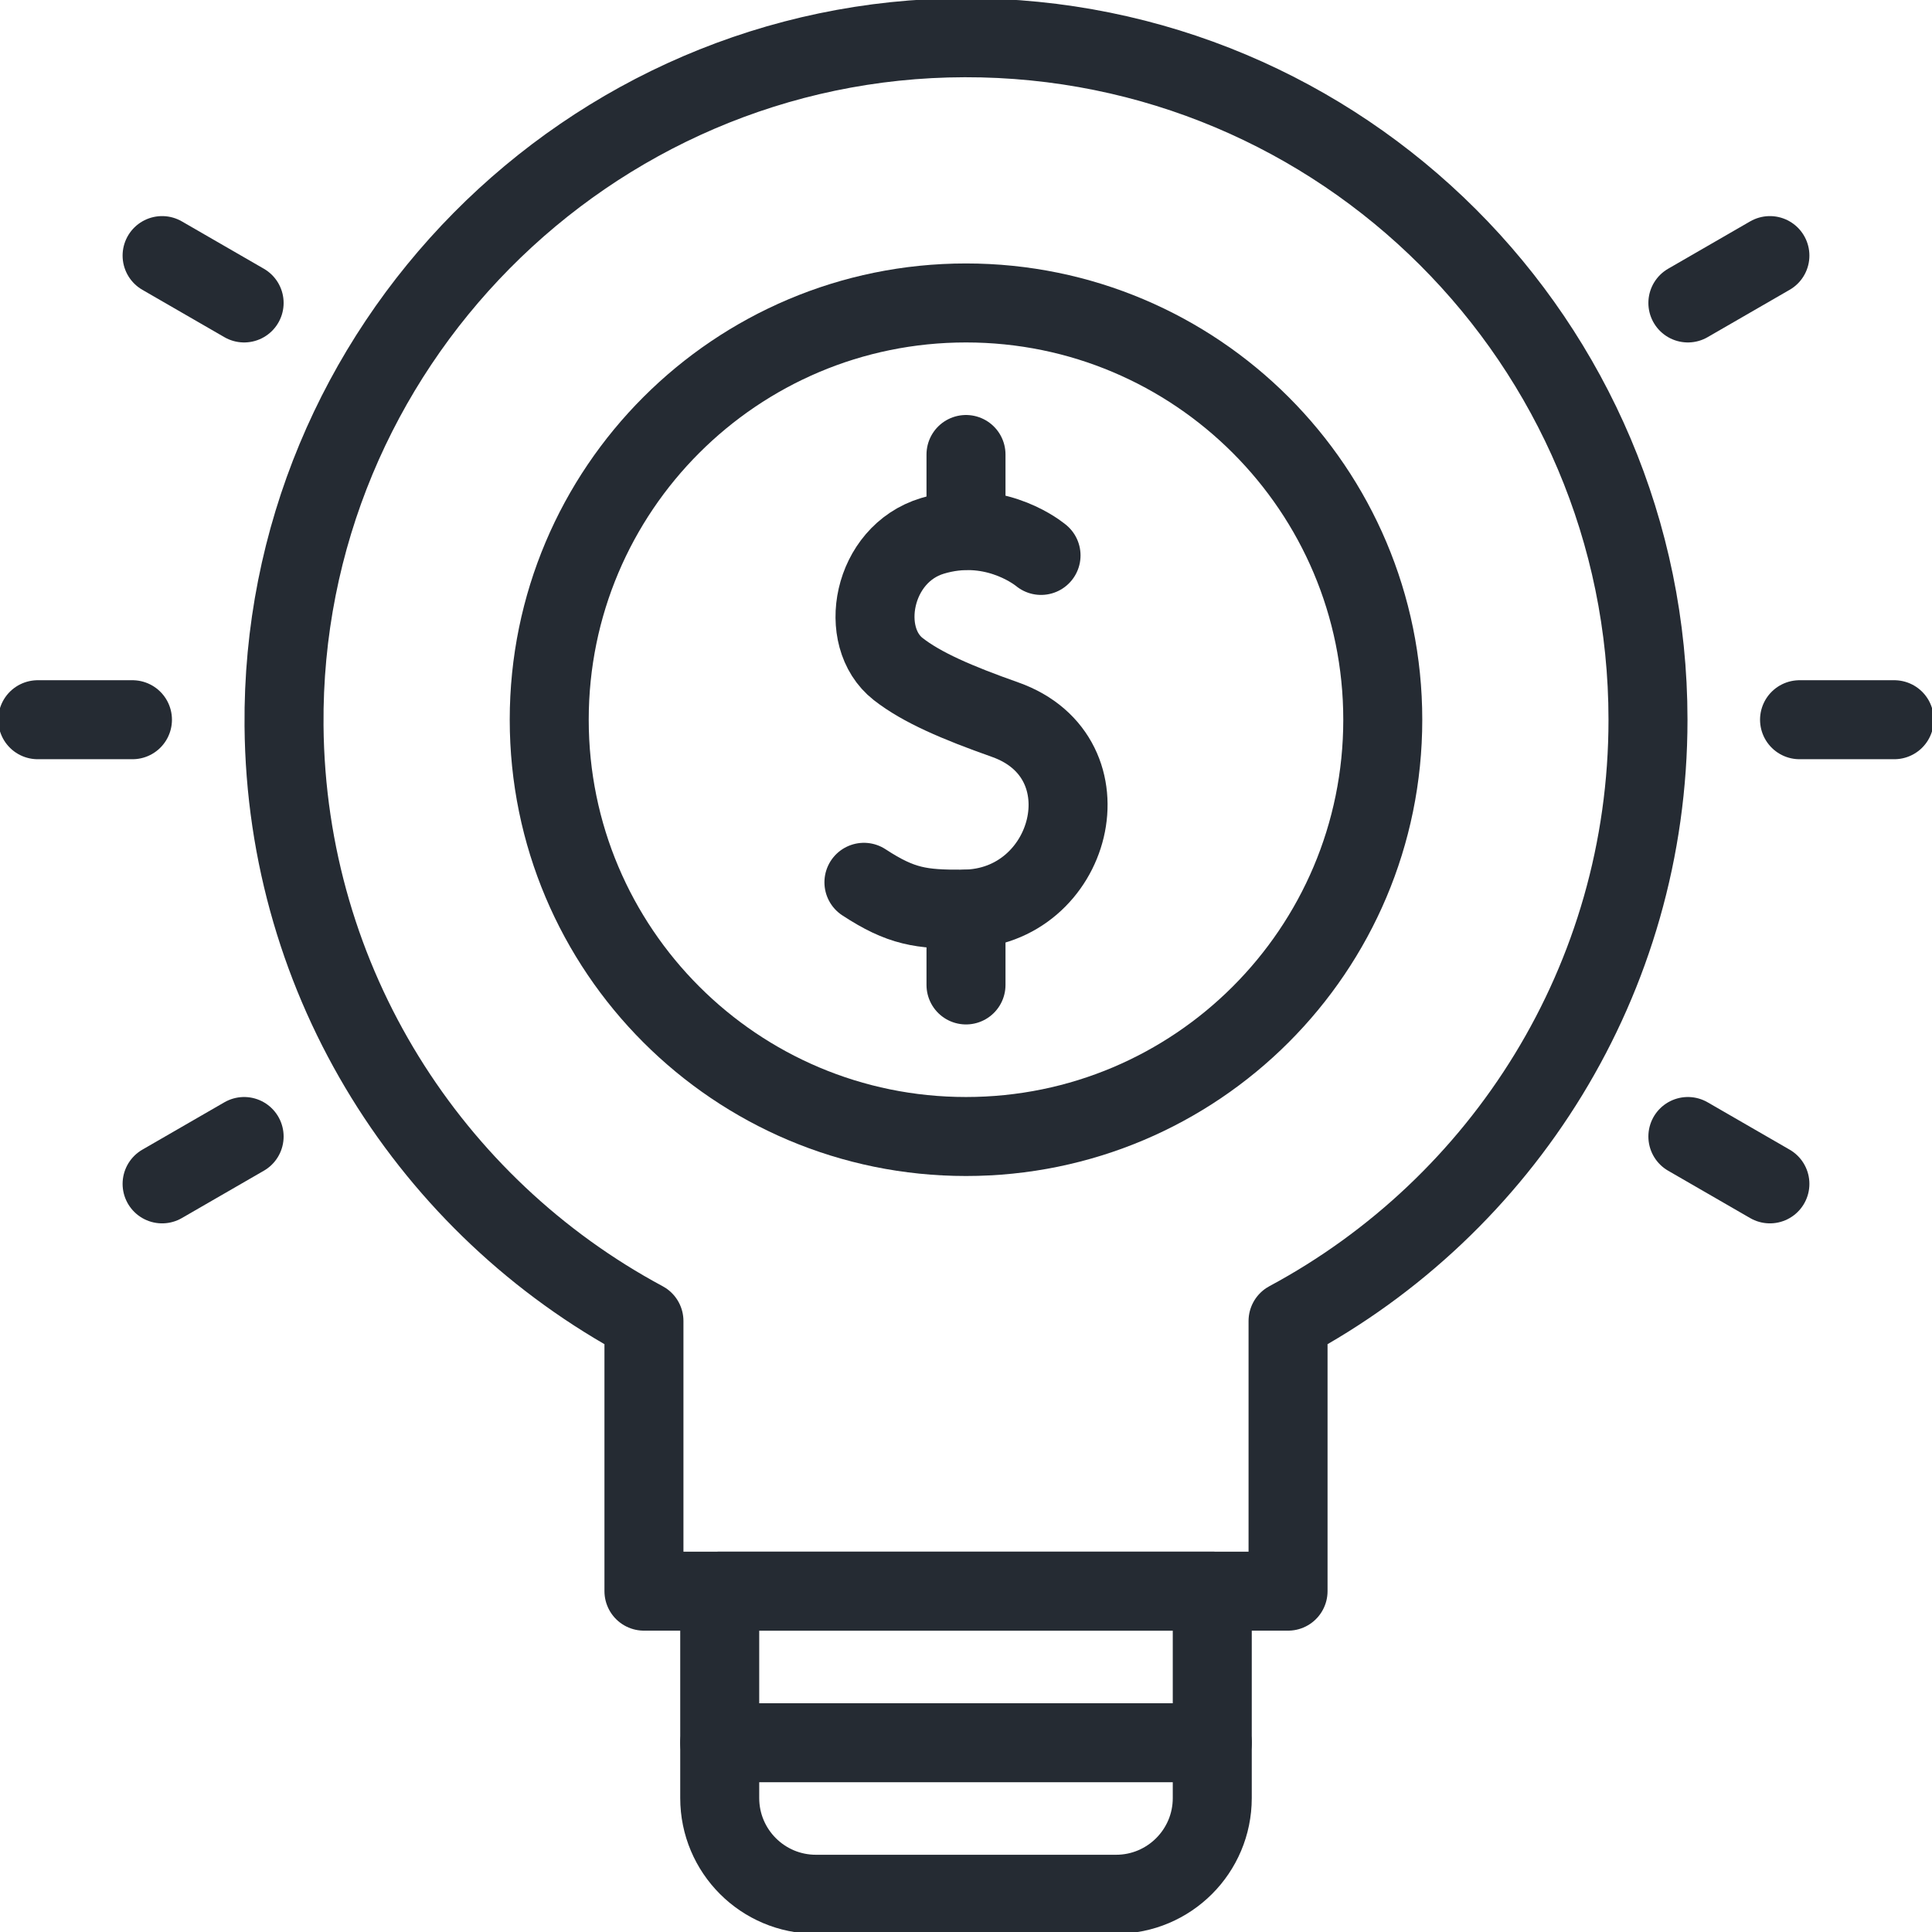
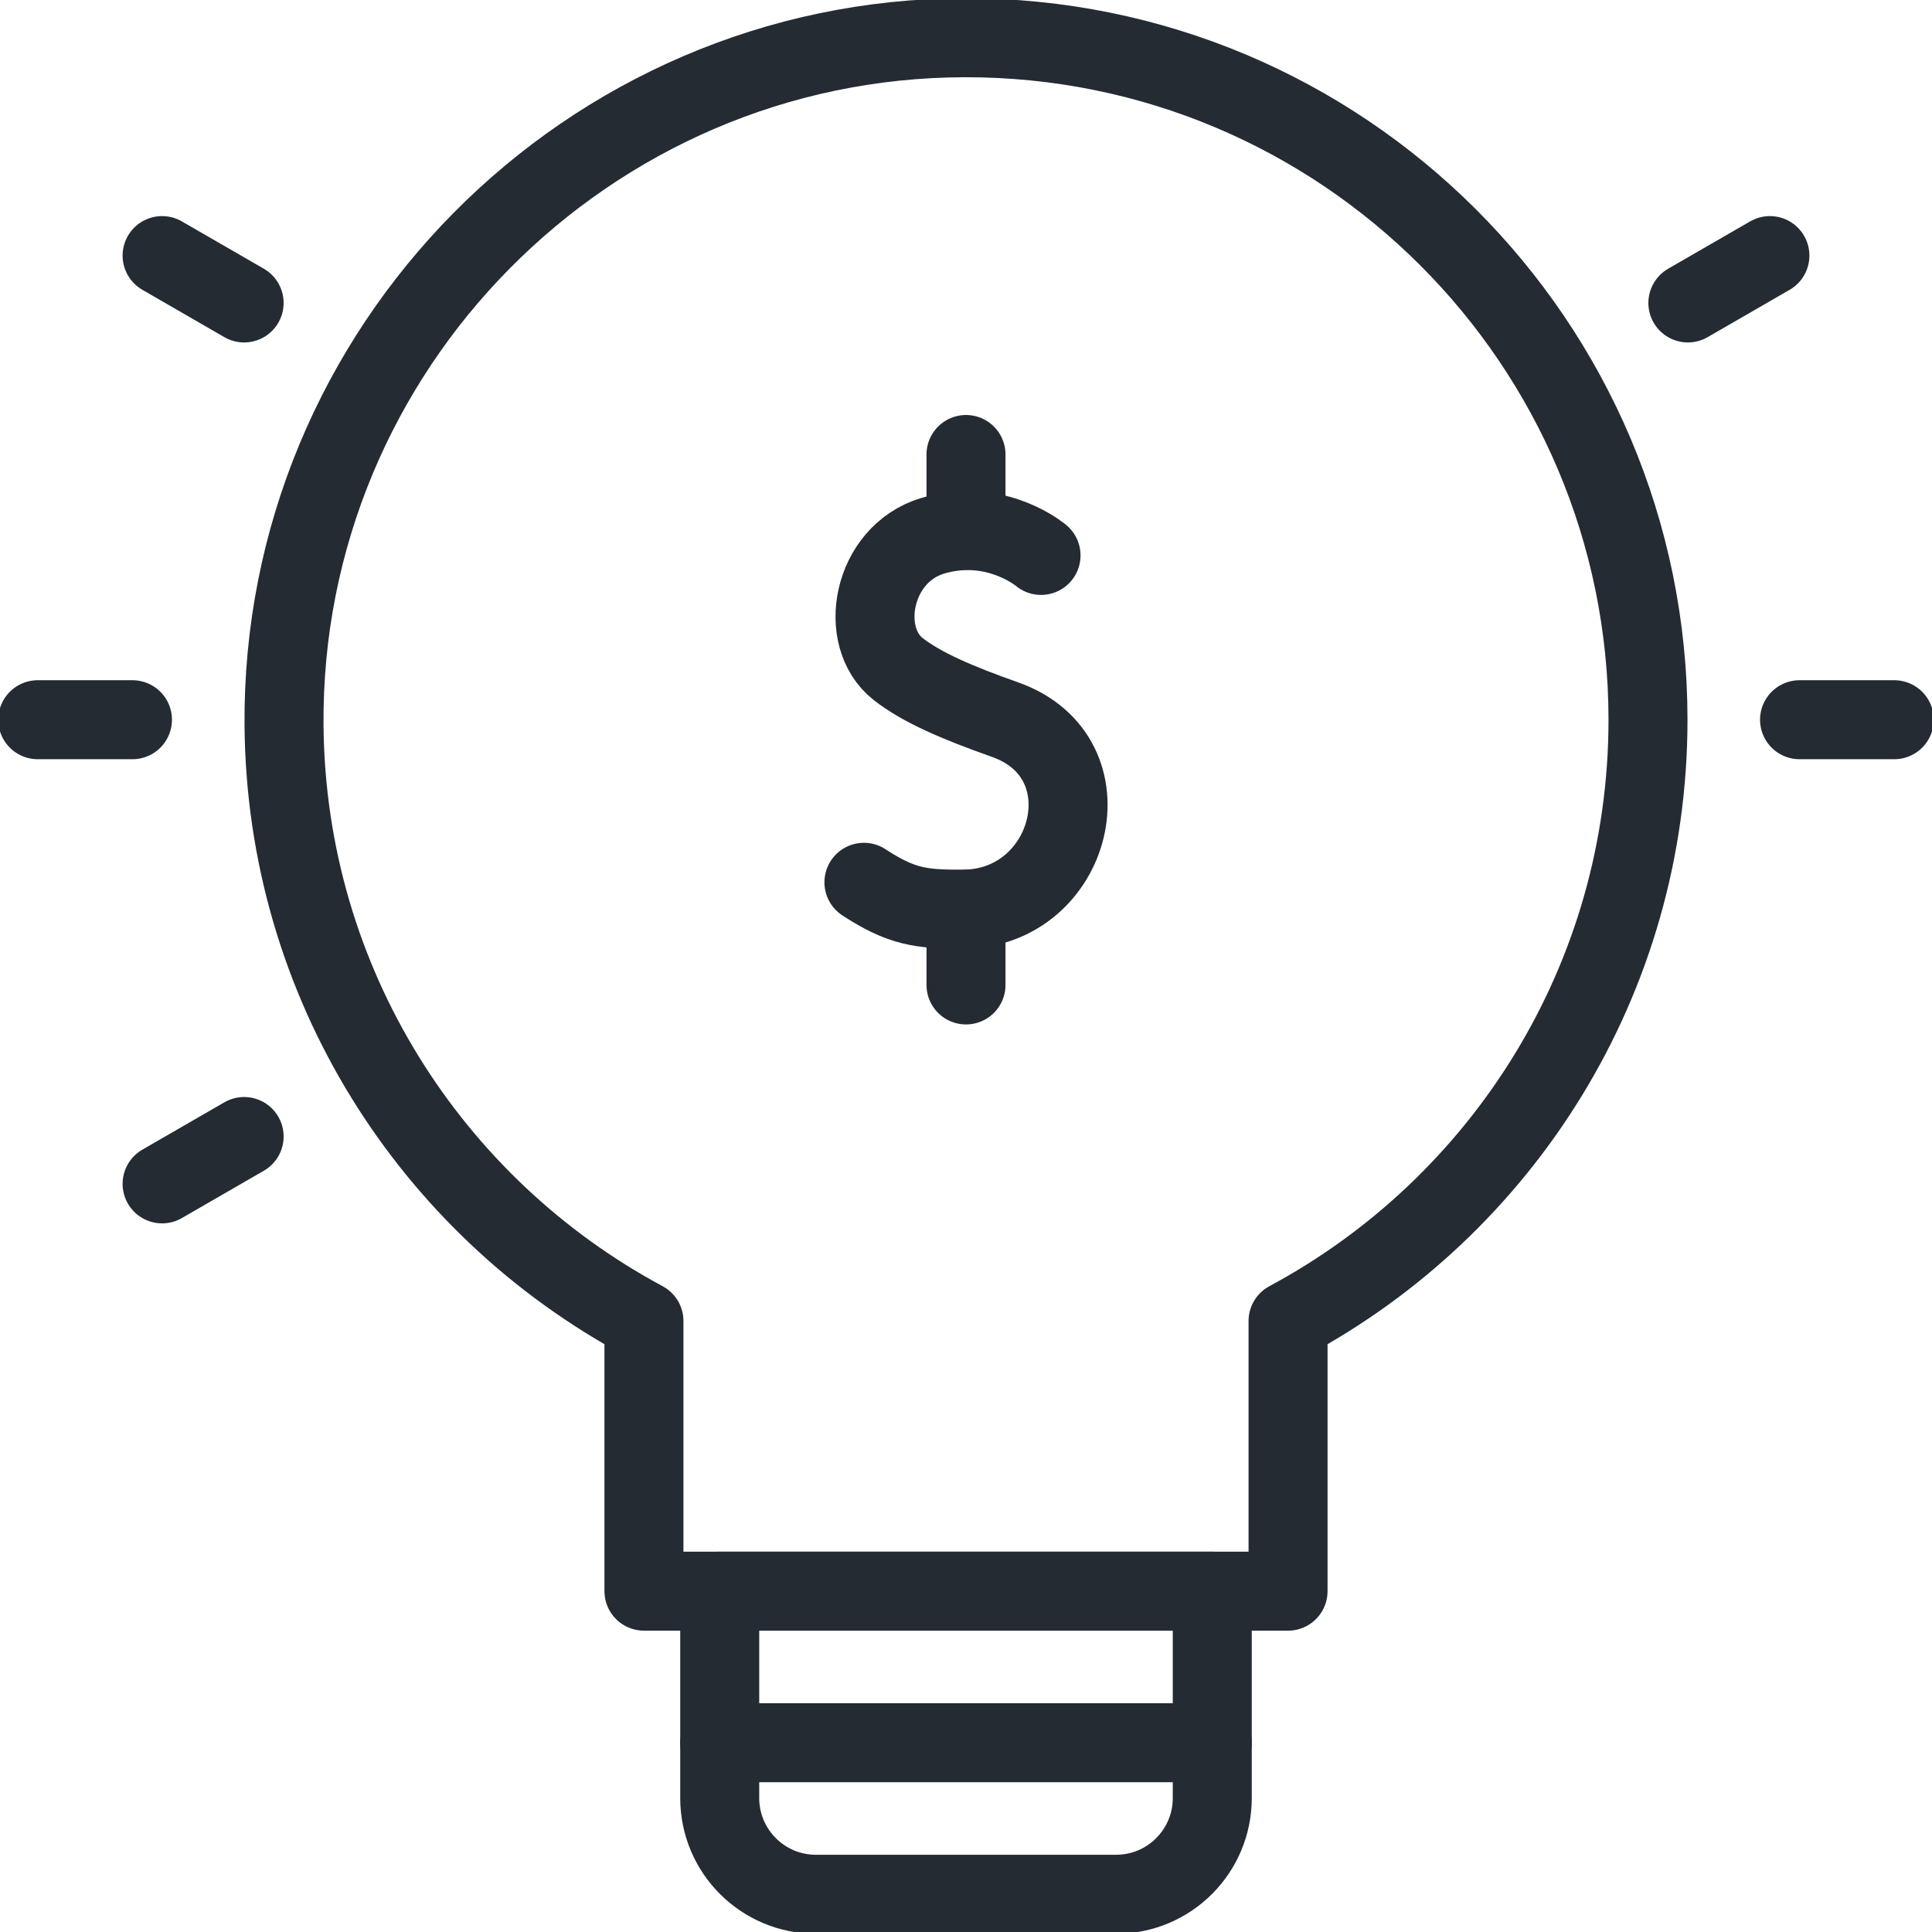
<svg xmlns="http://www.w3.org/2000/svg" width="150" height="150" viewBox="0 0 150 150" fill="none">
  <g clip-path="url(#clip0_1250_12627)">
    <path d="M80.826 43.123C80.826 43.123 80.818 43.116 80.802 43.103C80.791 43.095 80.779 43.084 80.763 43.072C80.267 42.682 76.918 40.243 72.399 41.604C67.706 43.018 66.541 49.44 69.73 51.941C71.561 53.377 74.317 54.558 78.03 55.871C86.341 58.809 83.269 70.53 74.815 70.586C71.515 70.608 69.973 70.398 67.075 68.502" stroke="#252B33" stroke-width="6.133" stroke-miterlimit="10" stroke-linecap="round" stroke-linejoin="round" />
    <path d="M75 35.287V41.17" stroke="#252B33" stroke-width="6.133" stroke-miterlimit="10" stroke-linecap="round" stroke-linejoin="round" />
    <path d="M75 70.588V76.471" stroke="#252B33" stroke-width="6.133" stroke-miterlimit="10" stroke-linecap="round" stroke-linejoin="round" />
-     <path d="M75 88.238C92.871 88.238 107.358 73.751 107.358 55.88C107.358 38.009 92.871 23.521 75 23.521C57.129 23.521 42.642 38.009 42.642 55.88C42.642 73.751 57.129 88.238 75 88.238Z" stroke="#252B33" stroke-width="6.133" stroke-miterlimit="10" stroke-linecap="round" stroke-linejoin="round" />
    <path d="M139.716 55.879H147.07" stroke="#252B33" stroke-width="6.133" stroke-miterlimit="10" stroke-linecap="round" stroke-linejoin="round" />
    <path d="M131.046 23.521L137.415 19.844" stroke="#252B33" stroke-width="6.133" stroke-miterlimit="10" stroke-linecap="round" stroke-linejoin="round" />
    <path d="M18.954 23.521L12.585 19.844" stroke="#252B33" stroke-width="6.133" stroke-miterlimit="10" stroke-linecap="round" stroke-linejoin="round" />
    <path d="M10.284 55.879H2.93" stroke="#252B33" stroke-width="6.133" stroke-miterlimit="10" stroke-linecap="round" stroke-linejoin="round" />
    <path d="M18.954 88.238L12.585 91.915" stroke="#252B33" stroke-width="6.133" stroke-miterlimit="10" stroke-linecap="round" stroke-linejoin="round" />
-     <path d="M131.046 88.238L137.415 91.915" stroke="#252B33" stroke-width="6.133" stroke-miterlimit="10" stroke-linecap="round" stroke-linejoin="round" />
    <path d="M127.95 55.88C127.95 26.602 104.188 2.874 74.897 2.93C45.619 2.985 21.798 27.073 22.052 56.349C22.226 76.35 33.491 93.704 49.996 102.562V123.537H100.004V102.562C116.638 93.634 127.95 76.079 127.95 55.88Z" stroke="#252B33" stroke-width="6.133" stroke-miterlimit="10" stroke-linecap="round" stroke-linejoin="round" />
    <path d="M86.65 147.07H63.35C59.224 147.07 55.879 143.726 55.879 139.6V123.537H94.12V139.6C94.12 143.726 90.776 147.07 86.65 147.07Z" stroke="#252B33" stroke-width="6.133" stroke-miterlimit="10" stroke-linecap="round" stroke-linejoin="round" />
    <path d="M55.879 135.305H94.121" stroke="#252B33" stroke-width="6.133" stroke-miterlimit="10" stroke-linecap="round" stroke-linejoin="round" />
  </g>
  <defs>
    <clipPath id="clip0_1250_12627">
      <rect width="150" height="150" fill="white" />
    </clipPath>
  </defs>
</svg>